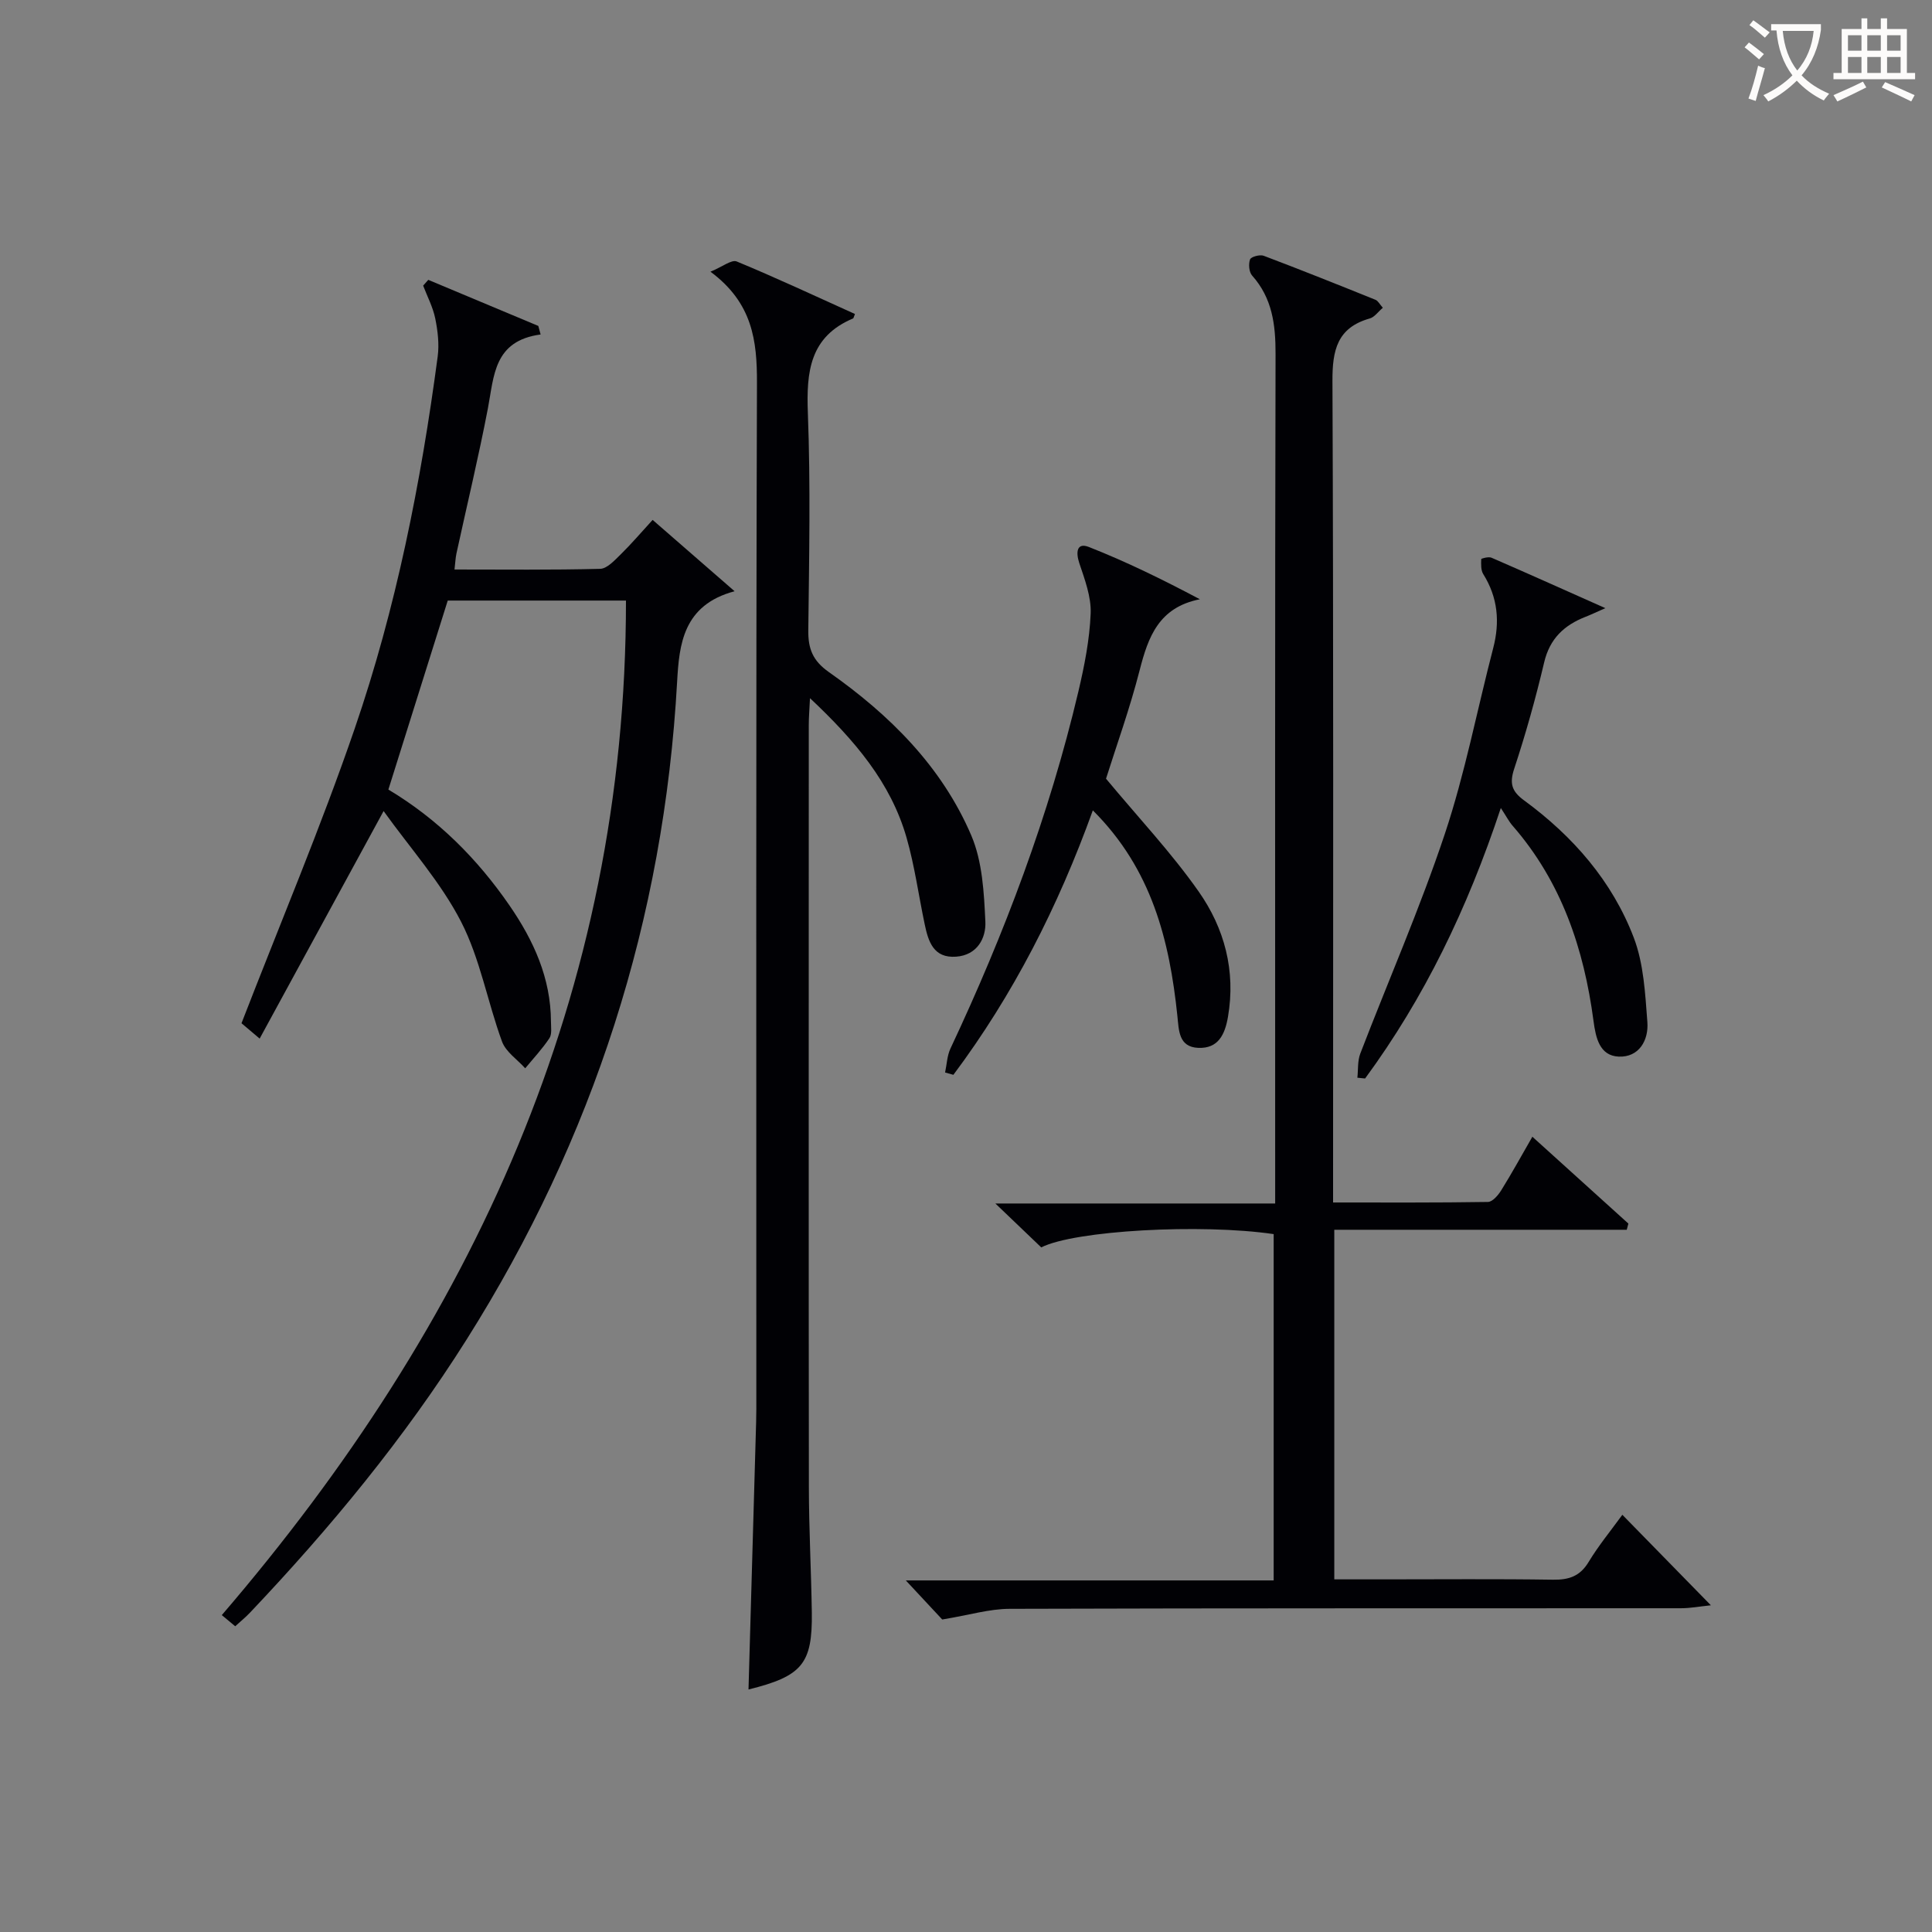
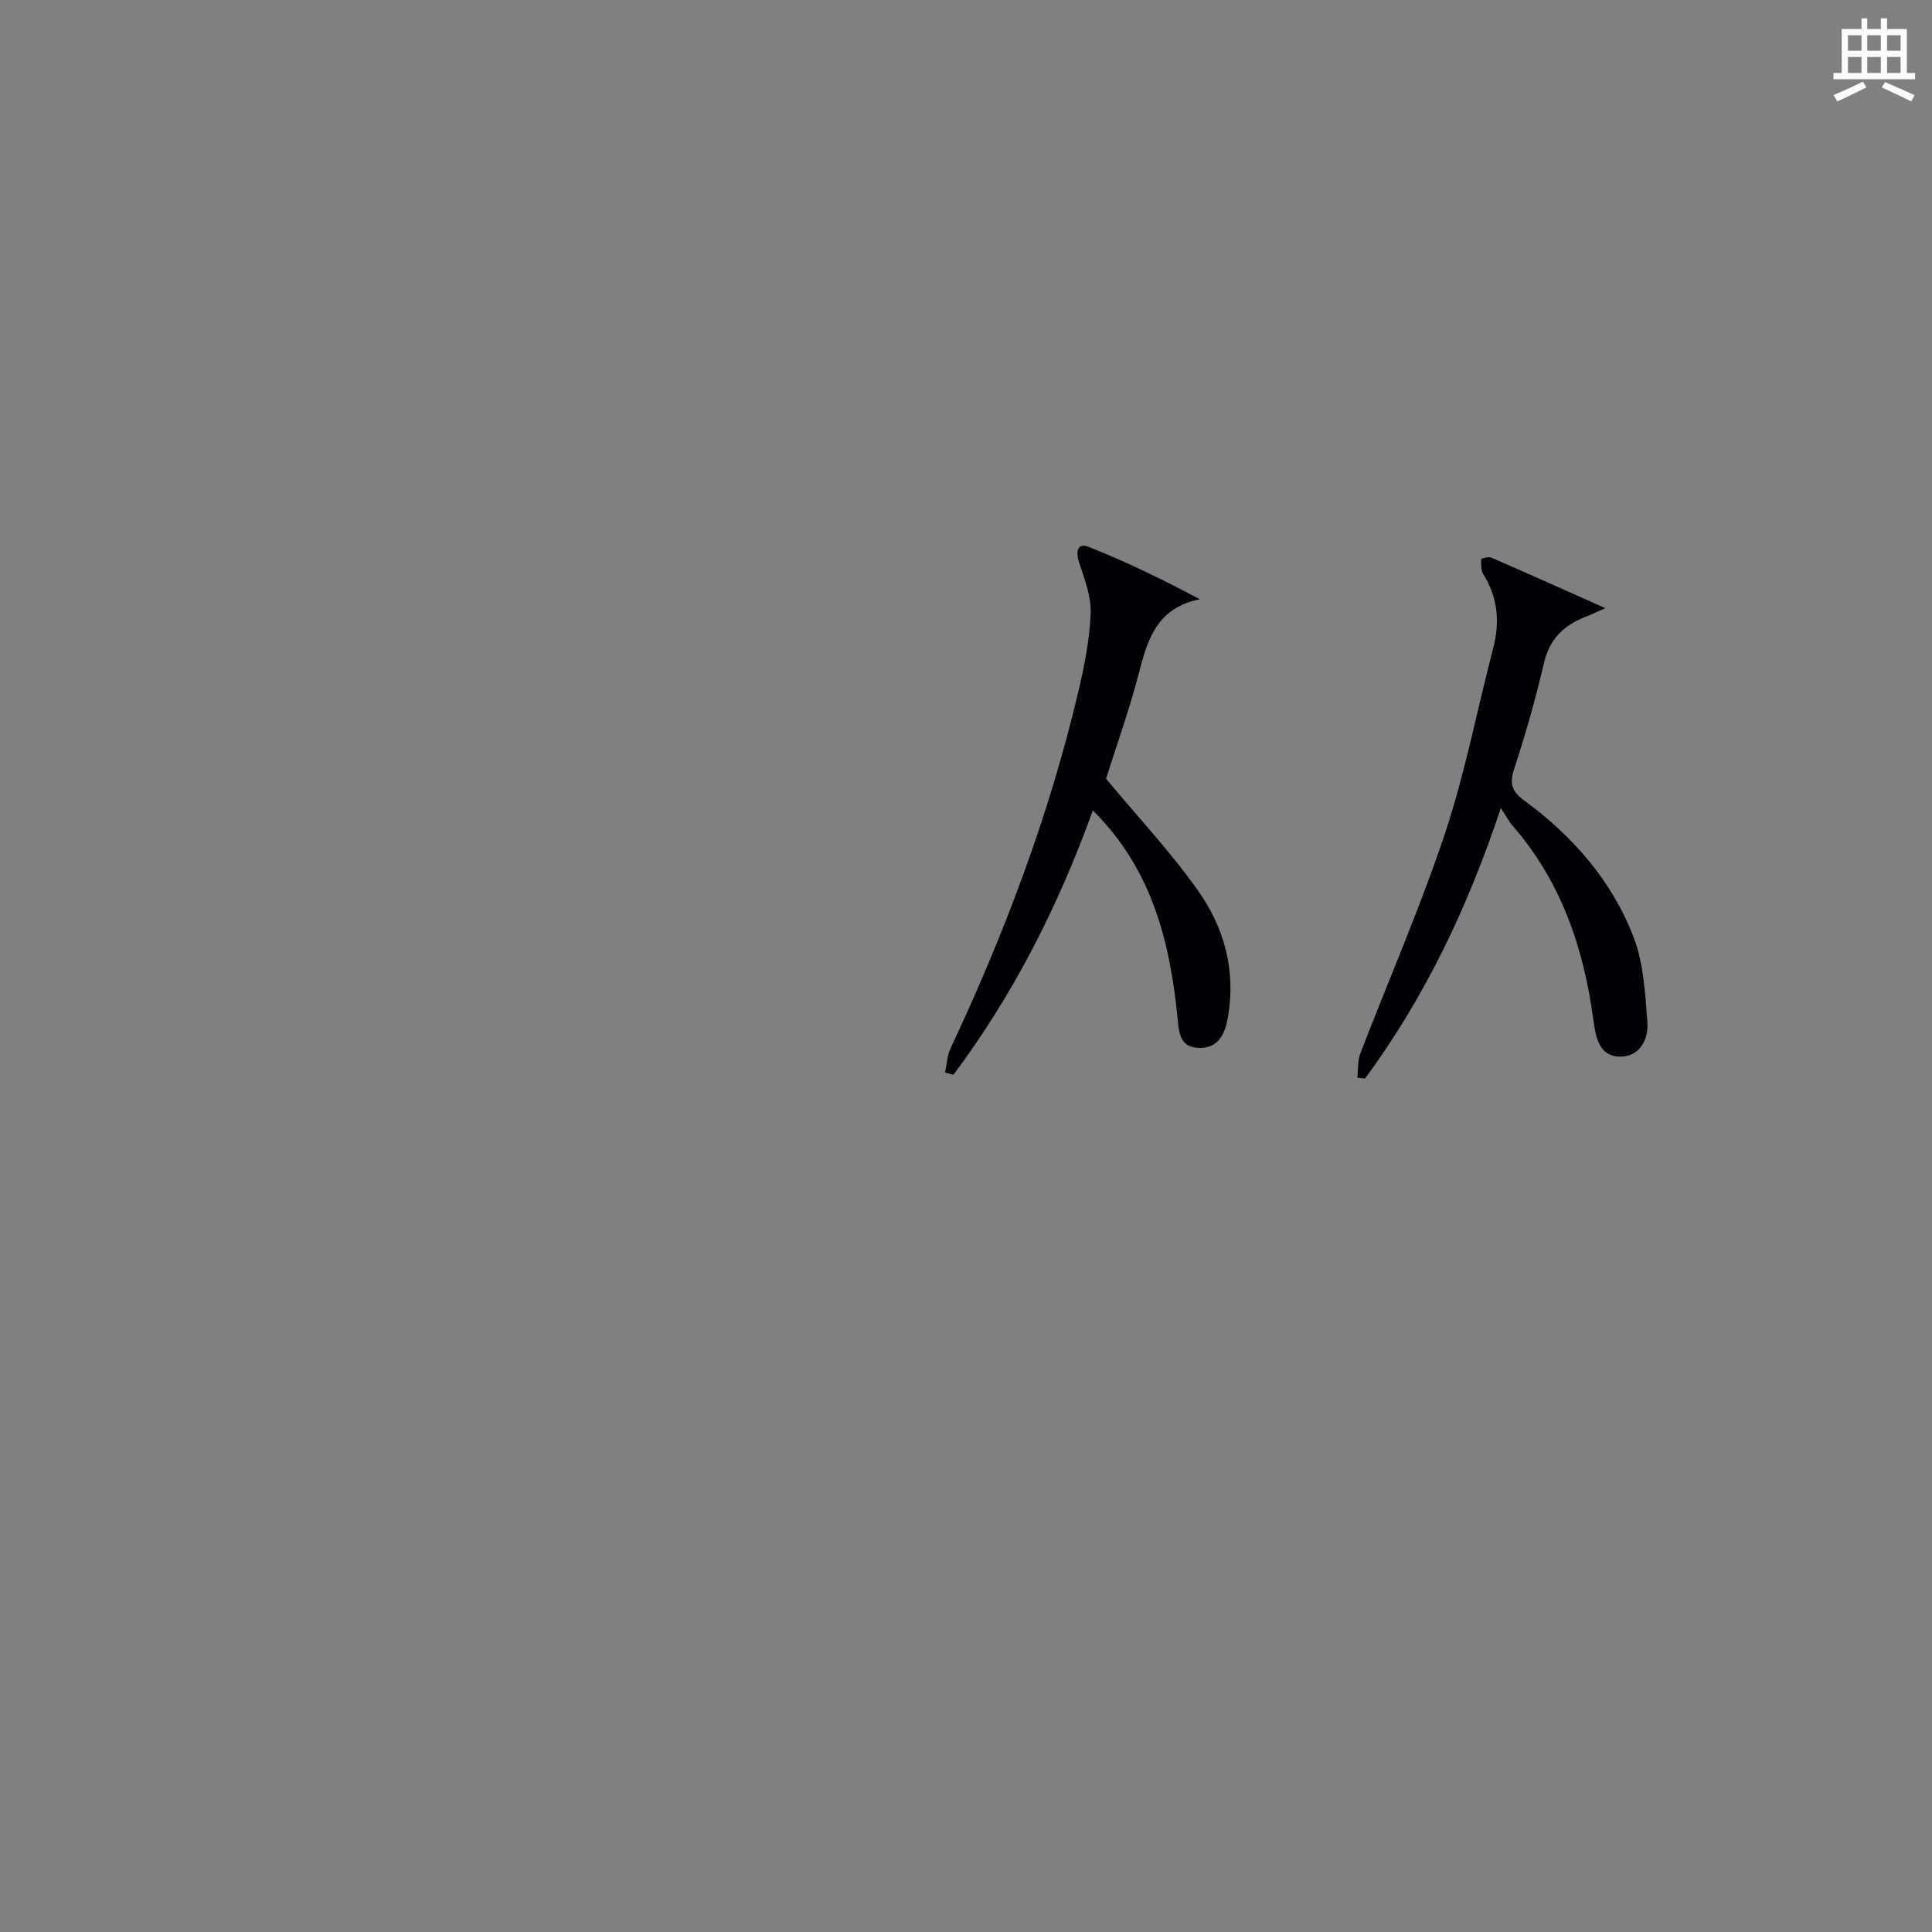
<svg xmlns="http://www.w3.org/2000/svg" enable-background="new 0 0 400 400" viewBox="0 0 400 400">
  <rect x="0" y="0" width="400" height="400" fill="#808080" stroke="none" />
  <g fill="#010105">
-     <path d="m195.08 335.3c-1.69-1.82-4.27-4.58-7.54-8.09h76.16c0-24.29 0-48.01 0-71.7-15.02-2.21-41.23-.76-48.12 2.75-2.78-2.66-5.62-5.38-9.5-9.09h57.93c0-2.54 0-4.49 0-6.43 0-56.49-.06-112.98.08-169.47.01-6.06-.67-11.53-4.86-16.23-.64-.72-.77-2.37-.42-3.33.2-.55 2.03-1.05 2.81-.76 7.76 2.93 15.47 6.02 23.16 9.12.53.21.86.91 1.52 1.65-.99.84-1.73 1.94-2.69 2.21-6.77 1.91-7.77 6.58-7.74 12.98.23 54.5.13 108.99.13 163.48v6.57c10.88 0 21.48.06 32.07-.11.94-.02 2.1-1.38 2.73-2.39 2.18-3.5 4.17-7.13 6.46-11.11 6.92 6.26 13.4 12.12 19.88 17.98-.11.43-.23.85-.34 1.28-20.11 0-40.21 0-60.55 0v72.38h10.27c11.66 0 23.33-.11 34.99.07 3.31.05 5.6-.7 7.39-3.66 2.05-3.39 4.59-6.48 6.99-9.78 6.07 6.21 11.91 12.18 18.33 18.74-2.27.23-4.25.61-6.22.61-46.33.03-92.65-.03-138.98.12-4.17.01-8.32 1.28-13.94 2.21z" />
-     <path d="m88.67 57.94c7.59 3.18 15.19 6.36 22.78 9.54.16.59.32 1.18.48 1.77-9.72 1.31-9.63 8.57-10.91 15.27-1.93 10.07-4.34 20.06-6.52 30.08-.2.94-.23 1.91-.4 3.31 10.22 0 20.19.12 30.16-.14 1.44-.04 2.98-1.76 4.22-2.96 2.23-2.19 4.27-4.58 6.64-7.17 5.56 4.84 10.87 9.46 16.97 14.77-10.68 2.85-11.47 11.02-11.9 18.75-2.73 49.18-17.31 94.49-43.55 136.12-12.92 20.5-28.26 39.07-44.89 56.61-.91.96-1.94 1.79-3.05 2.81-.95-.79-1.8-1.49-2.78-2.31 51.94-60.47 83.7-128.73 83.68-210.05-12.64 0-24.72 0-36.9 0-4.08 12.98-8.14 25.91-12.29 39.13 10.26 6.14 18.43 14.34 25.1 24.03 4.97 7.22 8.53 15.01 8.56 24.02 0 1.16.24 2.58-.32 3.43-1.47 2.21-3.31 4.17-5.01 6.23-1.64-1.83-4.01-3.39-4.8-5.53-3.01-8.22-4.53-17.13-8.48-24.82-4.18-8.14-10.5-15.18-16.04-22.91-8.83 16.22-17.11 31.41-25.66 47.11-2.37-2.01-3.59-3.03-3.76-3.18 8.03-20.74 16.43-40.6 23.42-60.95 8.59-25 13.72-50.9 17.2-77.1.34-2.57.01-5.32-.51-7.88-.48-2.33-1.64-4.53-2.5-6.78.35-.39.7-.79 1.06-1.2z" />
-     <path d="m154.97 349.79c.51-17.75 1-35.18 1.5-52.62.05-1.83.12-3.66.12-5.49.01-70.79-.09-141.58.13-212.37.03-8.77-.9-16.59-9.63-23.06 2.51-1.03 4.37-2.55 5.43-2.12 8.26 3.42 16.36 7.21 24.49 10.88-.26.62-.28.87-.39.92-8.96 3.77-9.69 11.03-9.36 19.59.57 14.97.26 29.98.09 44.97-.05 3.83.92 6.31 4.26 8.66 12.56 8.83 23.37 19.53 29.48 33.81 2.31 5.41 2.64 11.85 2.92 17.86.16 3.4-1.68 6.94-6.06 7.25-4.67.34-5.75-3.12-6.5-6.7-1.26-5.98-2.08-12.09-3.76-17.95-3.27-11.39-10.67-20.1-19.99-28.87-.12 2.46-.25 3.97-.25 5.49-.01 52.64-.04 105.27.02 157.91.01 8.64.48 17.28.61 25.93.13 10.58-1.98 13.16-13.11 15.91z" />
    <path d="m310.73 167.29c-6.96 20.96-15.87 39.34-28.1 56-.53-.05-1.07-.1-1.6-.16.18-1.67.02-3.47.6-4.99 5.83-15.17 12.37-30.1 17.51-45.5 4.18-12.53 6.67-25.63 10.01-38.45 1.42-5.44.96-10.5-2.06-15.33-.51-.82-.45-2.06-.42-3.1 0-.13 1.52-.55 2.11-.3 7.52 3.26 15 6.63 23.59 10.45-2.17.96-3.11 1.41-4.09 1.79-4.43 1.73-7.42 4.51-8.58 9.45-1.75 7.41-3.81 14.77-6.2 22.01-1.01 3.05-.51 4.68 2.03 6.54 10.12 7.42 18.26 16.71 22.74 28.47 2.05 5.4 2.35 11.56 2.8 17.43.29 3.78-1.73 7.34-5.94 7.16-3.96-.18-4.75-3.91-5.21-7.38-1.98-14.93-6.62-28.77-16.7-40.36-.77-.86-1.3-1.92-2.49-3.73z" />
    <path d="m226.26 167.78c-7.22 20.01-16.51 38.22-28.87 54.75-.57-.16-1.15-.32-1.72-.48.36-1.67.41-3.48 1.12-4.98 11.18-23.78 20.42-48.26 26.47-73.87 1.25-5.31 2.33-10.75 2.55-16.17.14-3.45-1.22-7.05-2.35-10.43-.77-2.32-.5-4.32 1.96-3.36 7.76 3.05 15.26 6.73 23 10.83-8.49 1.68-10.7 7.77-12.47 14.7-2.05 8.01-4.87 15.81-6.96 22.45 6.71 8.08 13.53 15.31 19.18 23.36 5.33 7.59 7.71 16.4 6.07 25.94-.63 3.69-2.03 6.6-6.14 6.43-4.1-.17-4.02-3.63-4.34-6.65-1.63-15.59-5.29-30.37-17.5-42.52z" />
  </g>
-   <path d="m362.1 8.8c1.1.8 2.1 1.6 3.1 2.4l-1 1.1c-1.3-1.1-2.3-2-3-2.5zm1.9 4.8c.5.2.9.4 1.4.5-.6 2.3-1.3 4.5-1.9 6.8l-1.5-.5c.8-2.1 1.4-4.3 2-6.8zm-1-9.4c1.3.9 2.4 1.8 3.4 2.5l-1 1.1c-1.4-1.2-2.4-2.1-3.2-2.6zm3.7 2.2v-1.4h10.3v1.2c-.5 3.6-1.8 6.8-4 9.4 1.5 1.6 3.4 2.8 5.7 3.8-.3.4-.7.8-1.1 1.4-2.3-1.1-4.1-2.5-5.6-4.1-1.6 1.6-3.6 3.1-5.9 4.3-.3-.5-.7-.9-1-1.3 2.4-1.1 4.4-2.5 6-4.1-1.9-2.5-3-5.6-3.3-9.3h-1.1zm8.8 0h-6.4c.3 3.3 1.3 6 3 8.2 2-2.3 3.1-5.1 3.4-8.2z" fill="#fcfbfa" />
  <path d="m385.3 3.8h1.3v2.2h2.8v-2.2h1.3v2.2h4.1v9.1h1.7v1.3h-16.9v-1.3h1.7v-9.1h4.1v-2.2zm.4 13.1.7 1.2c-1.8.9-3.8 1.9-6 2.9-.2-.4-.5-.8-.8-1.3 2.3-1 4.3-1.9 6.1-2.8zm-3.1-6.4h2.8v-3.2h-2.8zm0 4.6h2.8v-3.3h-2.8zm4-4.6h2.8v-3.2h-2.8zm0 4.6h2.8v-3.3h-2.8zm3.7 1.9c2.1.9 4.1 1.8 6.1 2.7l-.7 1.3c-2.2-1.1-4.2-2-6.1-2.9zm3.2-9.7h-2.8v3.2h2.8zm-2.8 7.8h2.8v-3.3h-2.8z" fill="#fcfbfa" />
</svg>